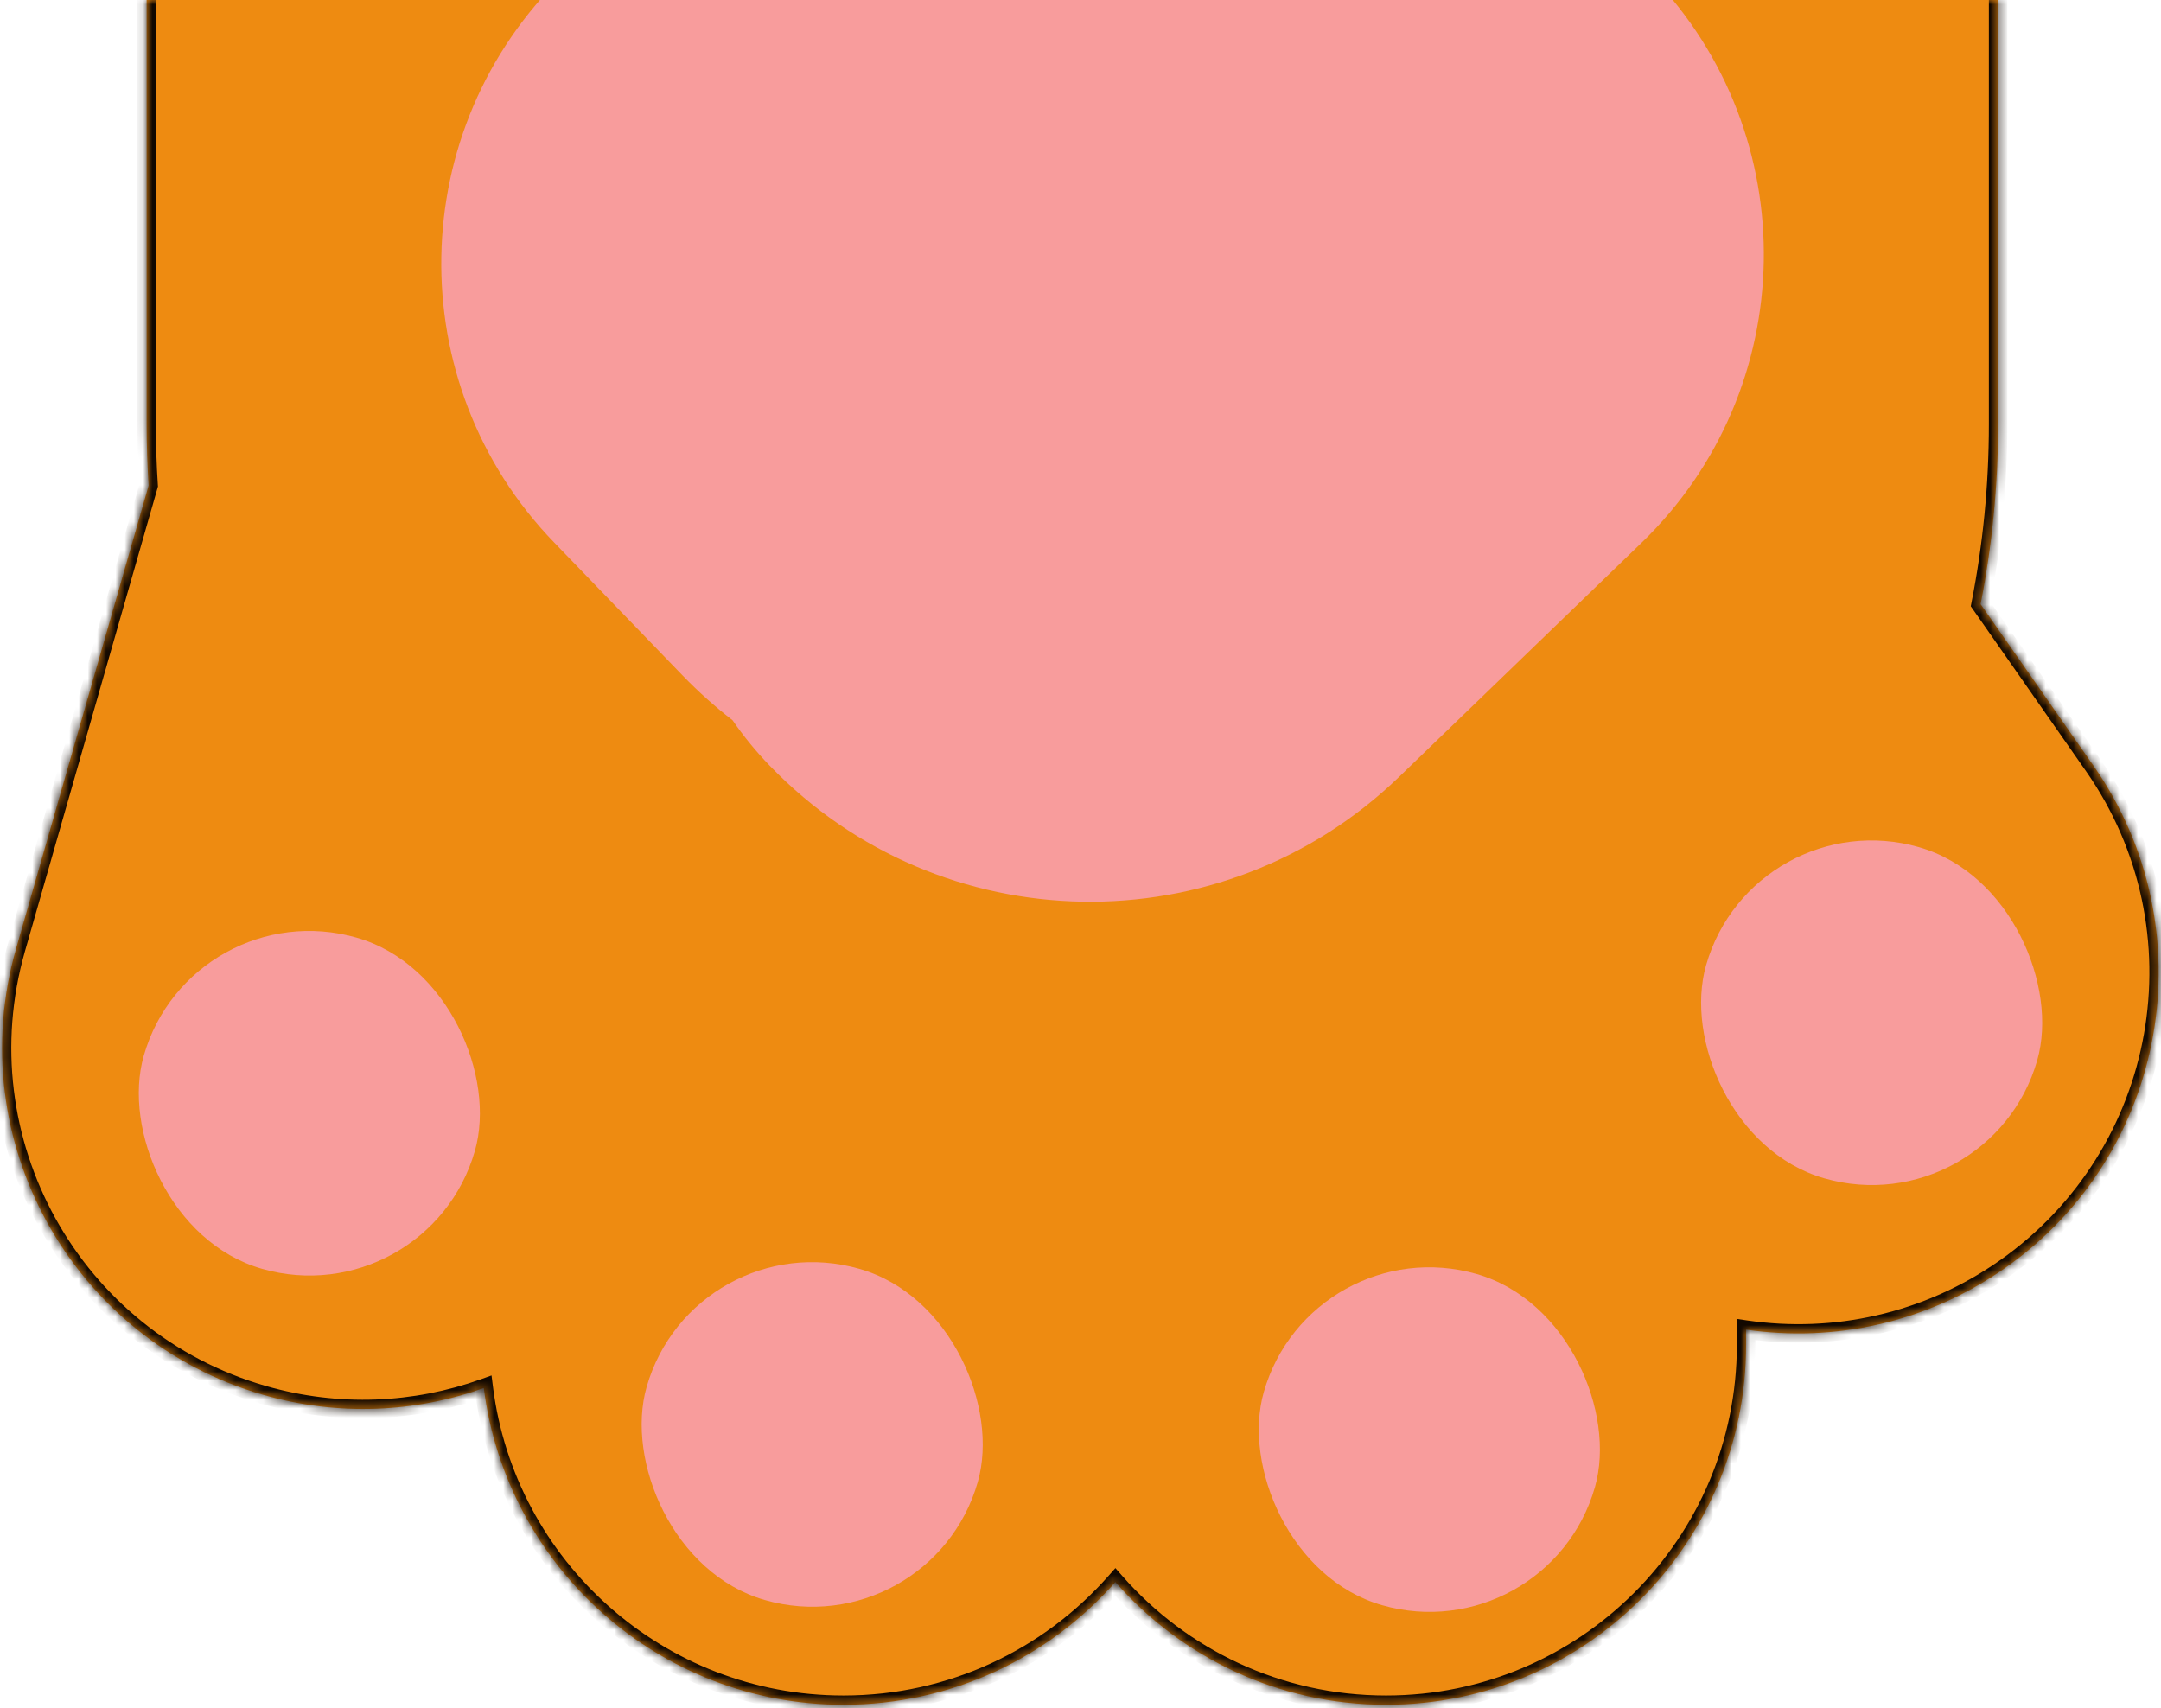
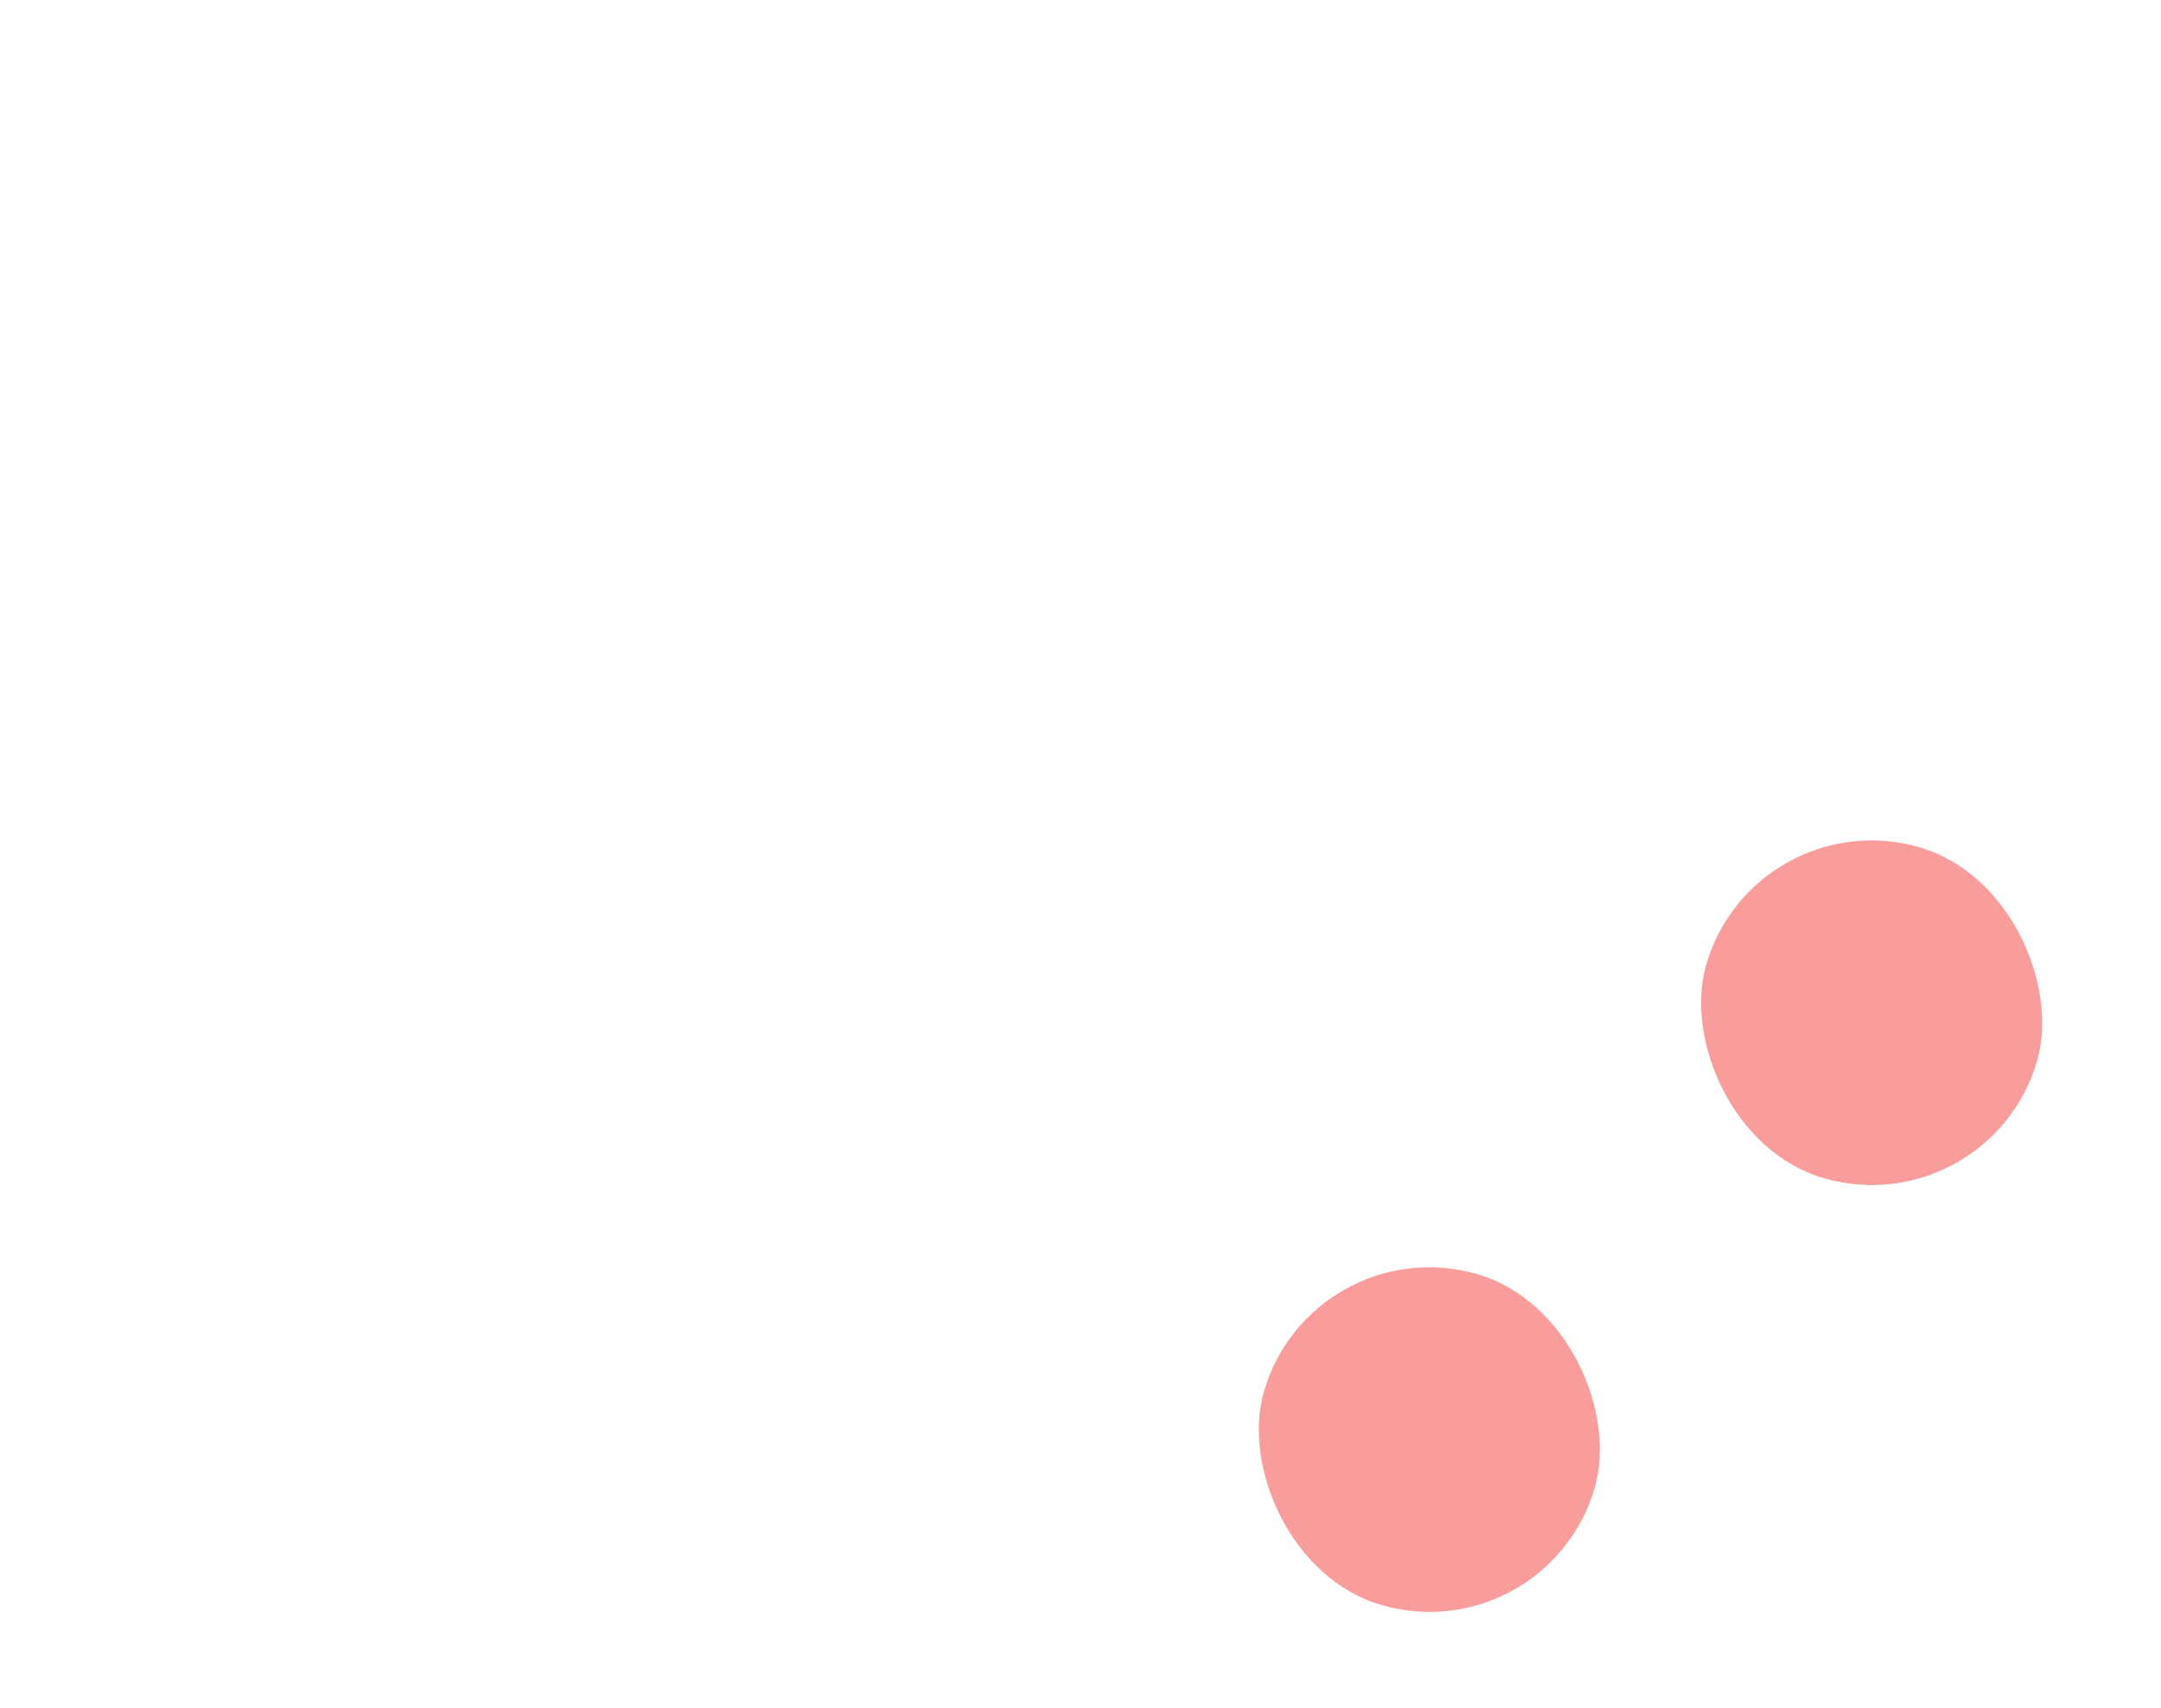
<svg xmlns="http://www.w3.org/2000/svg" width="234" height="185" viewBox="0 0 234 185" fill="none">
  <mask id="path-1-inside-1_23_26" fill="white">
    <path d="M216.361 45.937C216.361 52.604 215.707 59.119 214.465 65.423L226.701 82.936C239.049 100.612 234.741 124.967 217.079 137.334C208.593 143.276 198.568 145.367 189.073 143.979V145.621C189.073 167.15 171.62 184.603 150.09 184.604C138.404 184.604 127.921 179.46 120.776 171.315C113.582 179.463 103.062 184.603 91.338 184.604C71.335 184.604 54.826 169.645 52.387 150.304C44.968 152.955 36.676 153.39 28.522 151.047C7.799 145.092 -4.191 123.462 1.741 102.732L16.095 52.57C15.952 50.377 15.878 48.166 15.878 45.937V-66H216.361V45.937Z" />
  </mask>
-   <path d="M216.361 45.937C216.361 52.604 215.707 59.119 214.465 65.423L226.701 82.936C239.049 100.612 234.741 124.967 217.079 137.334C208.593 143.276 198.568 145.367 189.073 143.979V145.621C189.073 167.15 171.62 184.603 150.09 184.604C138.404 184.604 127.921 179.46 120.776 171.315C113.582 179.463 103.062 184.603 91.338 184.604C71.335 184.604 54.826 169.645 52.387 150.304C44.968 152.955 36.676 153.39 28.522 151.047C7.799 145.092 -4.191 123.462 1.741 102.732L16.095 52.57C15.952 50.377 15.878 48.166 15.878 45.937V-66H216.361V45.937Z" fill="#EE8B11" />
-   <path d="M216.361 45.937L217.361 45.937V45.937H216.361ZM214.465 65.423L213.484 65.23L213.402 65.647L213.646 65.996L214.465 65.423ZM226.701 82.936L227.52 82.364L227.52 82.364L226.701 82.936ZM217.079 137.334L217.652 138.153L217.652 138.153L217.079 137.334ZM189.073 143.979L189.217 142.989L188.073 142.822V143.979H189.073ZM189.073 145.621L190.073 145.621V145.621H189.073ZM150.09 184.604L150.09 185.604L150.09 185.604L150.09 184.604ZM120.776 171.315L121.528 170.656L120.778 169.802L120.026 170.654L120.776 171.315ZM91.338 184.604L91.338 185.604L91.338 185.604L91.338 184.604ZM52.387 150.304L53.379 150.179L53.224 148.943L52.051 149.362L52.387 150.304ZM28.522 151.047L28.246 152.008L28.246 152.008L28.522 151.047ZM1.741 102.732L0.779 102.457L0.779 102.457L1.741 102.732ZM16.095 52.57L17.057 52.845L17.104 52.678L17.093 52.505L16.095 52.57ZM15.878 45.937L14.878 45.937L14.878 45.937L15.878 45.937ZM15.878 -66V-67H14.878V-66H15.878ZM216.361 -66H217.361V-67H216.361V-66ZM216.361 45.937L215.361 45.937C215.361 52.539 214.714 58.989 213.484 65.23L214.465 65.423L215.446 65.616C216.701 59.25 217.361 52.67 217.361 45.937L216.361 45.937ZM214.465 65.423L213.646 65.996L225.881 83.509L226.701 82.936L227.52 82.364L215.285 64.85L214.465 65.423ZM226.701 82.936L225.881 83.509C237.913 100.732 233.715 124.464 216.505 136.515L217.079 137.334L217.652 138.153C235.766 125.469 240.185 100.492 227.52 82.364L226.701 82.936ZM217.079 137.334L216.505 136.515C208.236 142.305 198.471 144.342 189.217 142.989L189.073 143.979L188.928 144.968C198.666 146.392 208.949 144.247 217.652 138.153L217.079 137.334ZM189.073 143.979H188.073V145.621H189.073H190.073V143.979H189.073ZM189.073 145.621L188.073 145.621C188.073 166.598 171.067 183.603 150.09 183.604L150.09 184.604L150.09 185.604C172.172 185.603 190.073 167.703 190.073 145.621L189.073 145.621ZM150.09 184.604V183.604C138.704 183.604 128.491 178.594 121.528 170.656L120.776 171.315L120.024 171.975C127.351 180.327 138.104 185.604 150.09 185.604V184.604ZM120.776 171.315L120.026 170.654C113.014 178.595 102.763 183.603 91.338 183.604L91.338 184.604L91.338 185.604C103.361 185.603 114.15 180.33 121.525 171.977L120.776 171.315ZM91.338 184.604V183.604C71.846 183.604 55.756 169.026 53.379 150.179L52.387 150.304L51.395 150.429C53.896 170.264 70.825 185.604 91.338 185.604V184.604ZM52.387 150.304L52.051 149.362C44.822 151.945 36.745 152.369 28.798 150.086L28.522 151.047L28.246 152.008C36.608 154.411 45.114 153.964 52.724 151.245L52.387 150.304ZM28.522 151.047L28.798 150.086C8.606 144.284 -3.078 123.206 2.702 103.008L1.741 102.732L0.779 102.457C-5.304 123.717 6.993 145.901 28.246 152.008L28.522 151.047ZM1.741 102.732L2.702 103.008L17.057 52.845L16.095 52.57L15.134 52.295L0.779 102.457L1.741 102.732ZM16.095 52.57L17.093 52.505C16.951 50.334 16.878 48.144 16.878 45.937L15.878 45.937L14.878 45.937C14.878 48.188 14.953 50.421 15.097 52.636L16.095 52.57ZM15.878 45.937H16.878V-66H15.878H14.878V45.937H15.878ZM15.878 -66V-65H216.361V-66V-67H15.878V-66ZM216.361 -66H215.361V45.937H216.361H217.361V-66H216.361Z" fill="#120800" mask="url(#path-1-inside-1_23_26)" />
-   <path d="M151.507 84.119C132.36 102.608 101.85 102.075 83.361 82.928C81.854 81.368 80.507 79.713 79.315 77.984C77.427 76.526 75.621 74.914 73.916 73.148L59.972 58.708C43.307 41.451 43.787 13.953 61.044 -2.712C77.093 -18.21 101.998 -18.878 118.811 -5.015C136.125 -20.322 162.589 -19.415 178.802 -2.626C195.466 14.63 194.987 42.13 177.73 58.795L151.507 84.119Z" fill="#F89C9C" />
-   <rect width="37.312" height="37.312" rx="18.656" transform="matrix(0.961 0.276 -0.275 0.961 20.698 96.389)" fill="#F89C9C" />
-   <rect width="37.312" height="37.312" rx="18.656" transform="matrix(0.961 0.276 -0.275 0.961 75.15 132.255)" fill="#F89C9C" />
  <rect width="37.312" height="37.312" rx="18.656" transform="matrix(0.961 0.276 -0.275 0.961 141.978 132.812)" fill="#F89C9C" />
  <rect width="37.312" height="37.312" rx="18.656" transform="matrix(0.961 0.276 -0.275 0.961 189.871 86.59)" fill="#F89C9C" />
</svg>